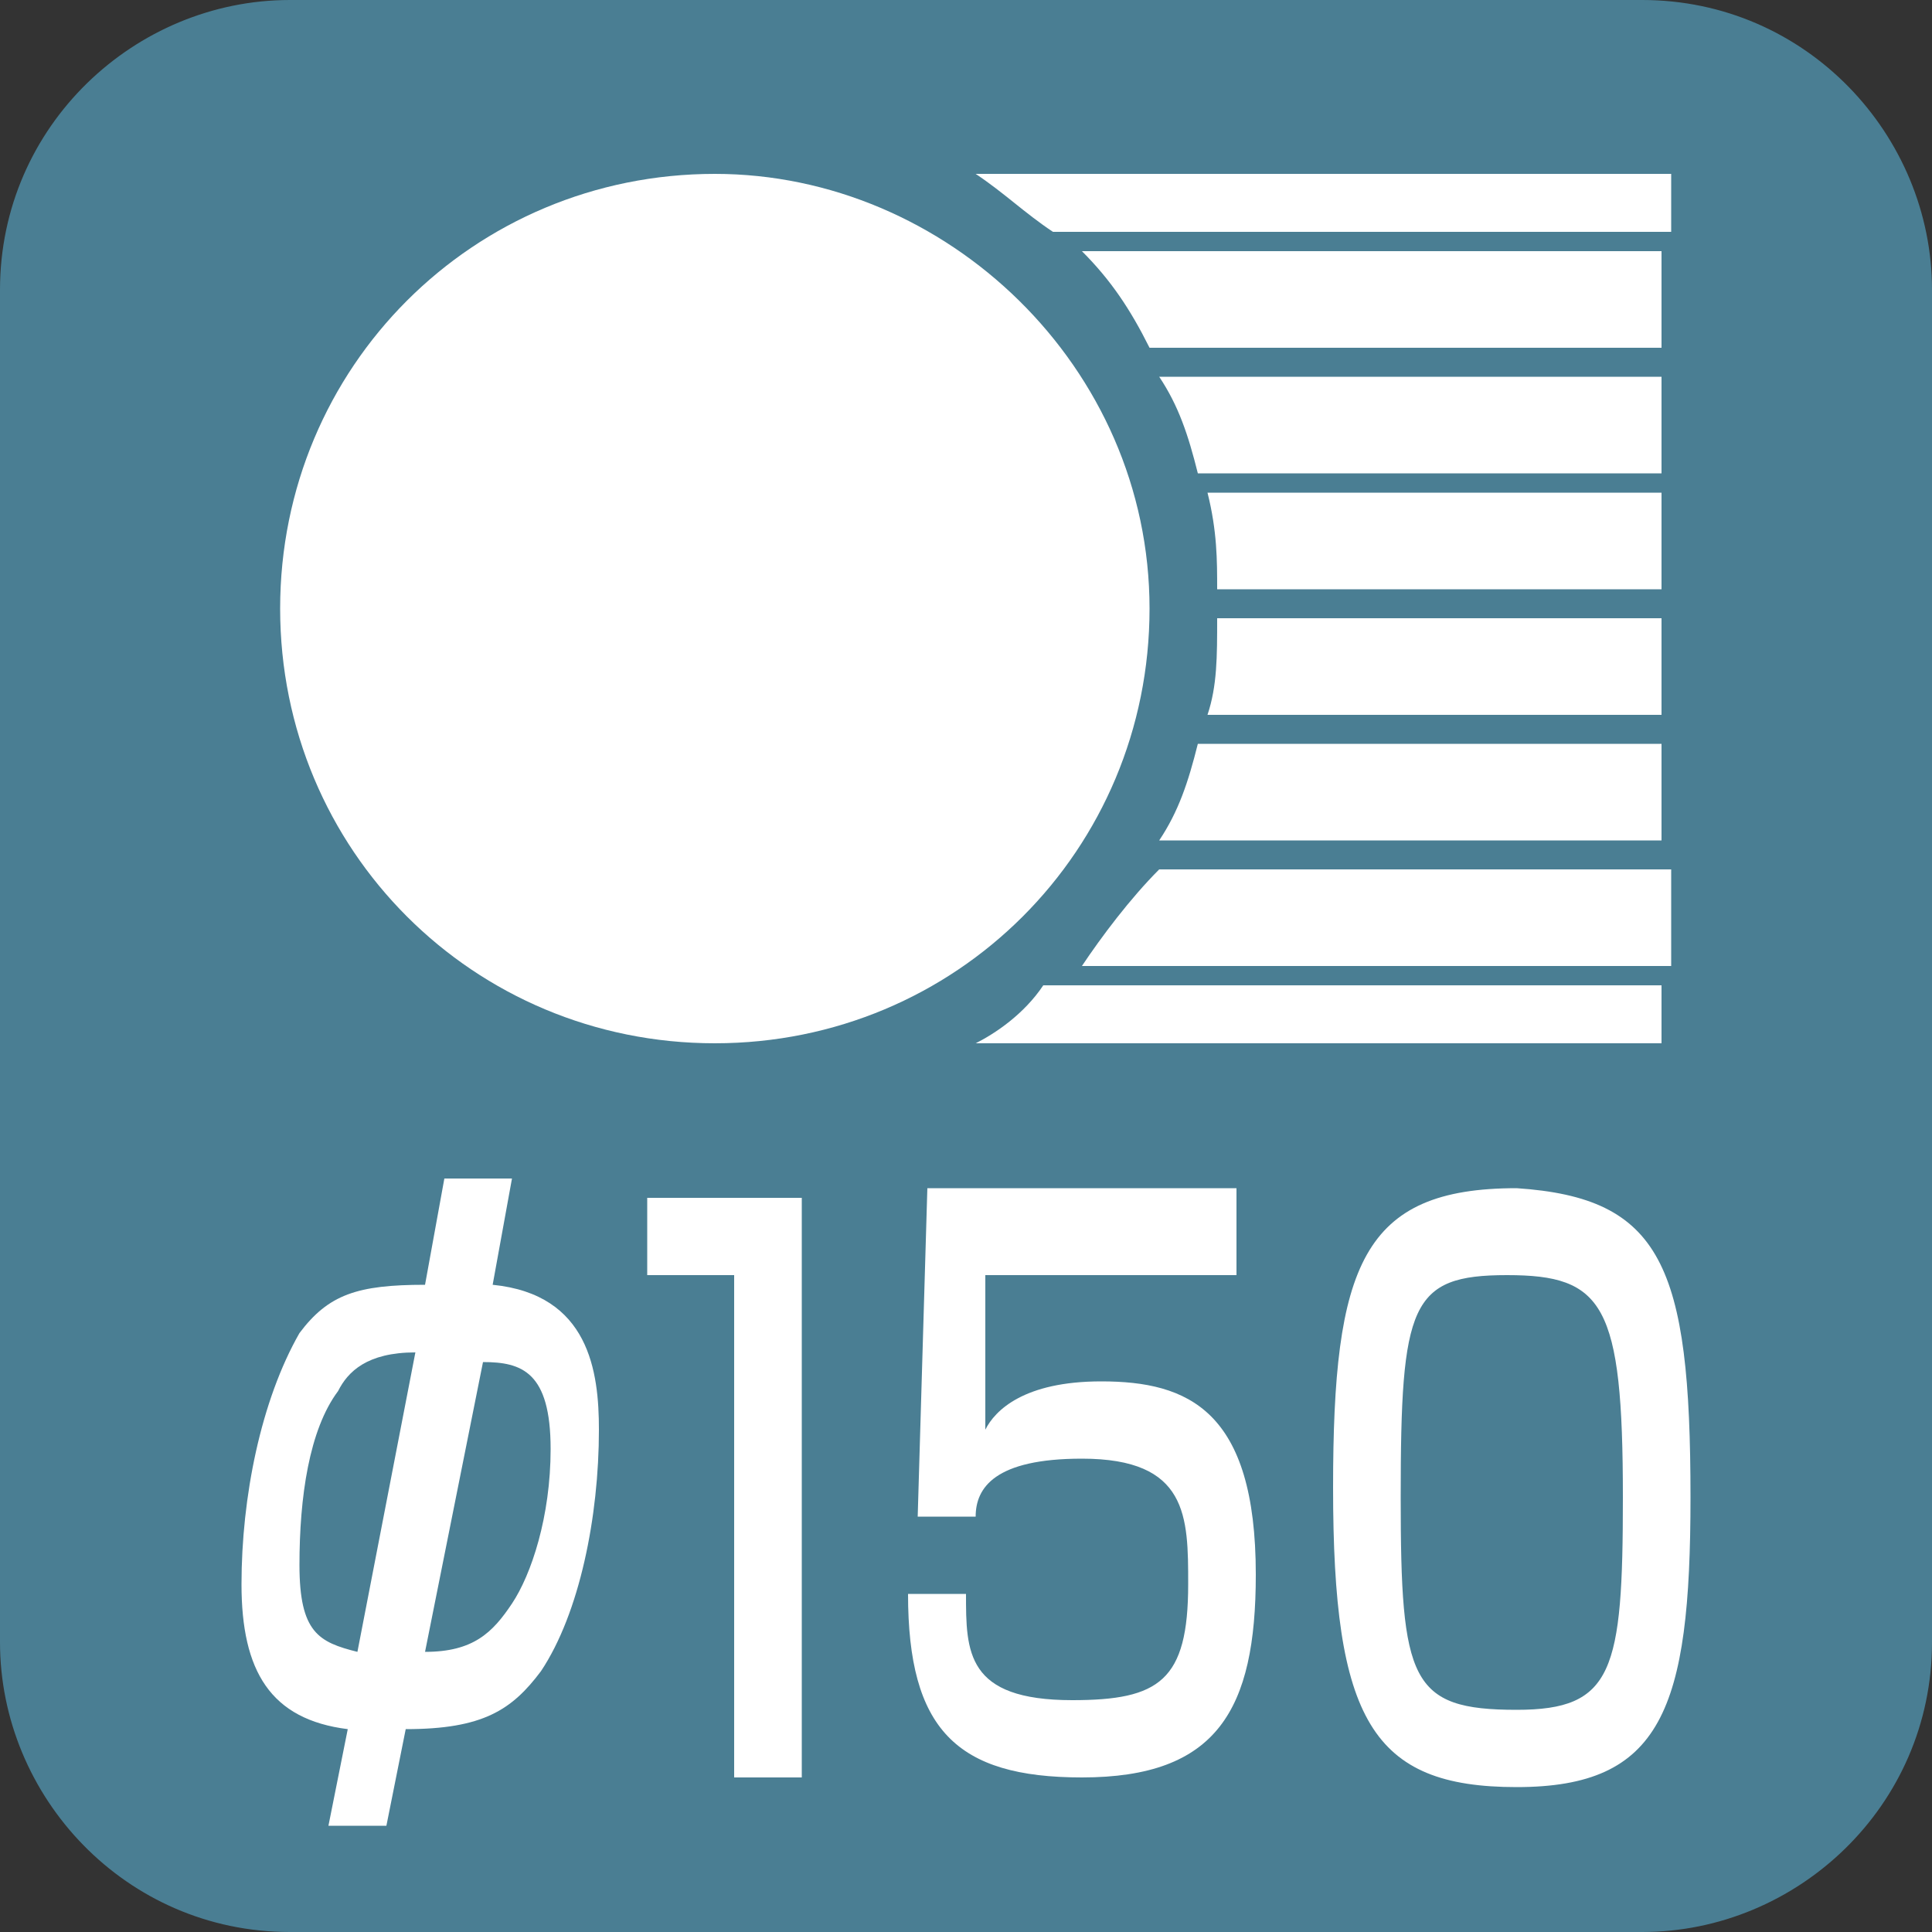
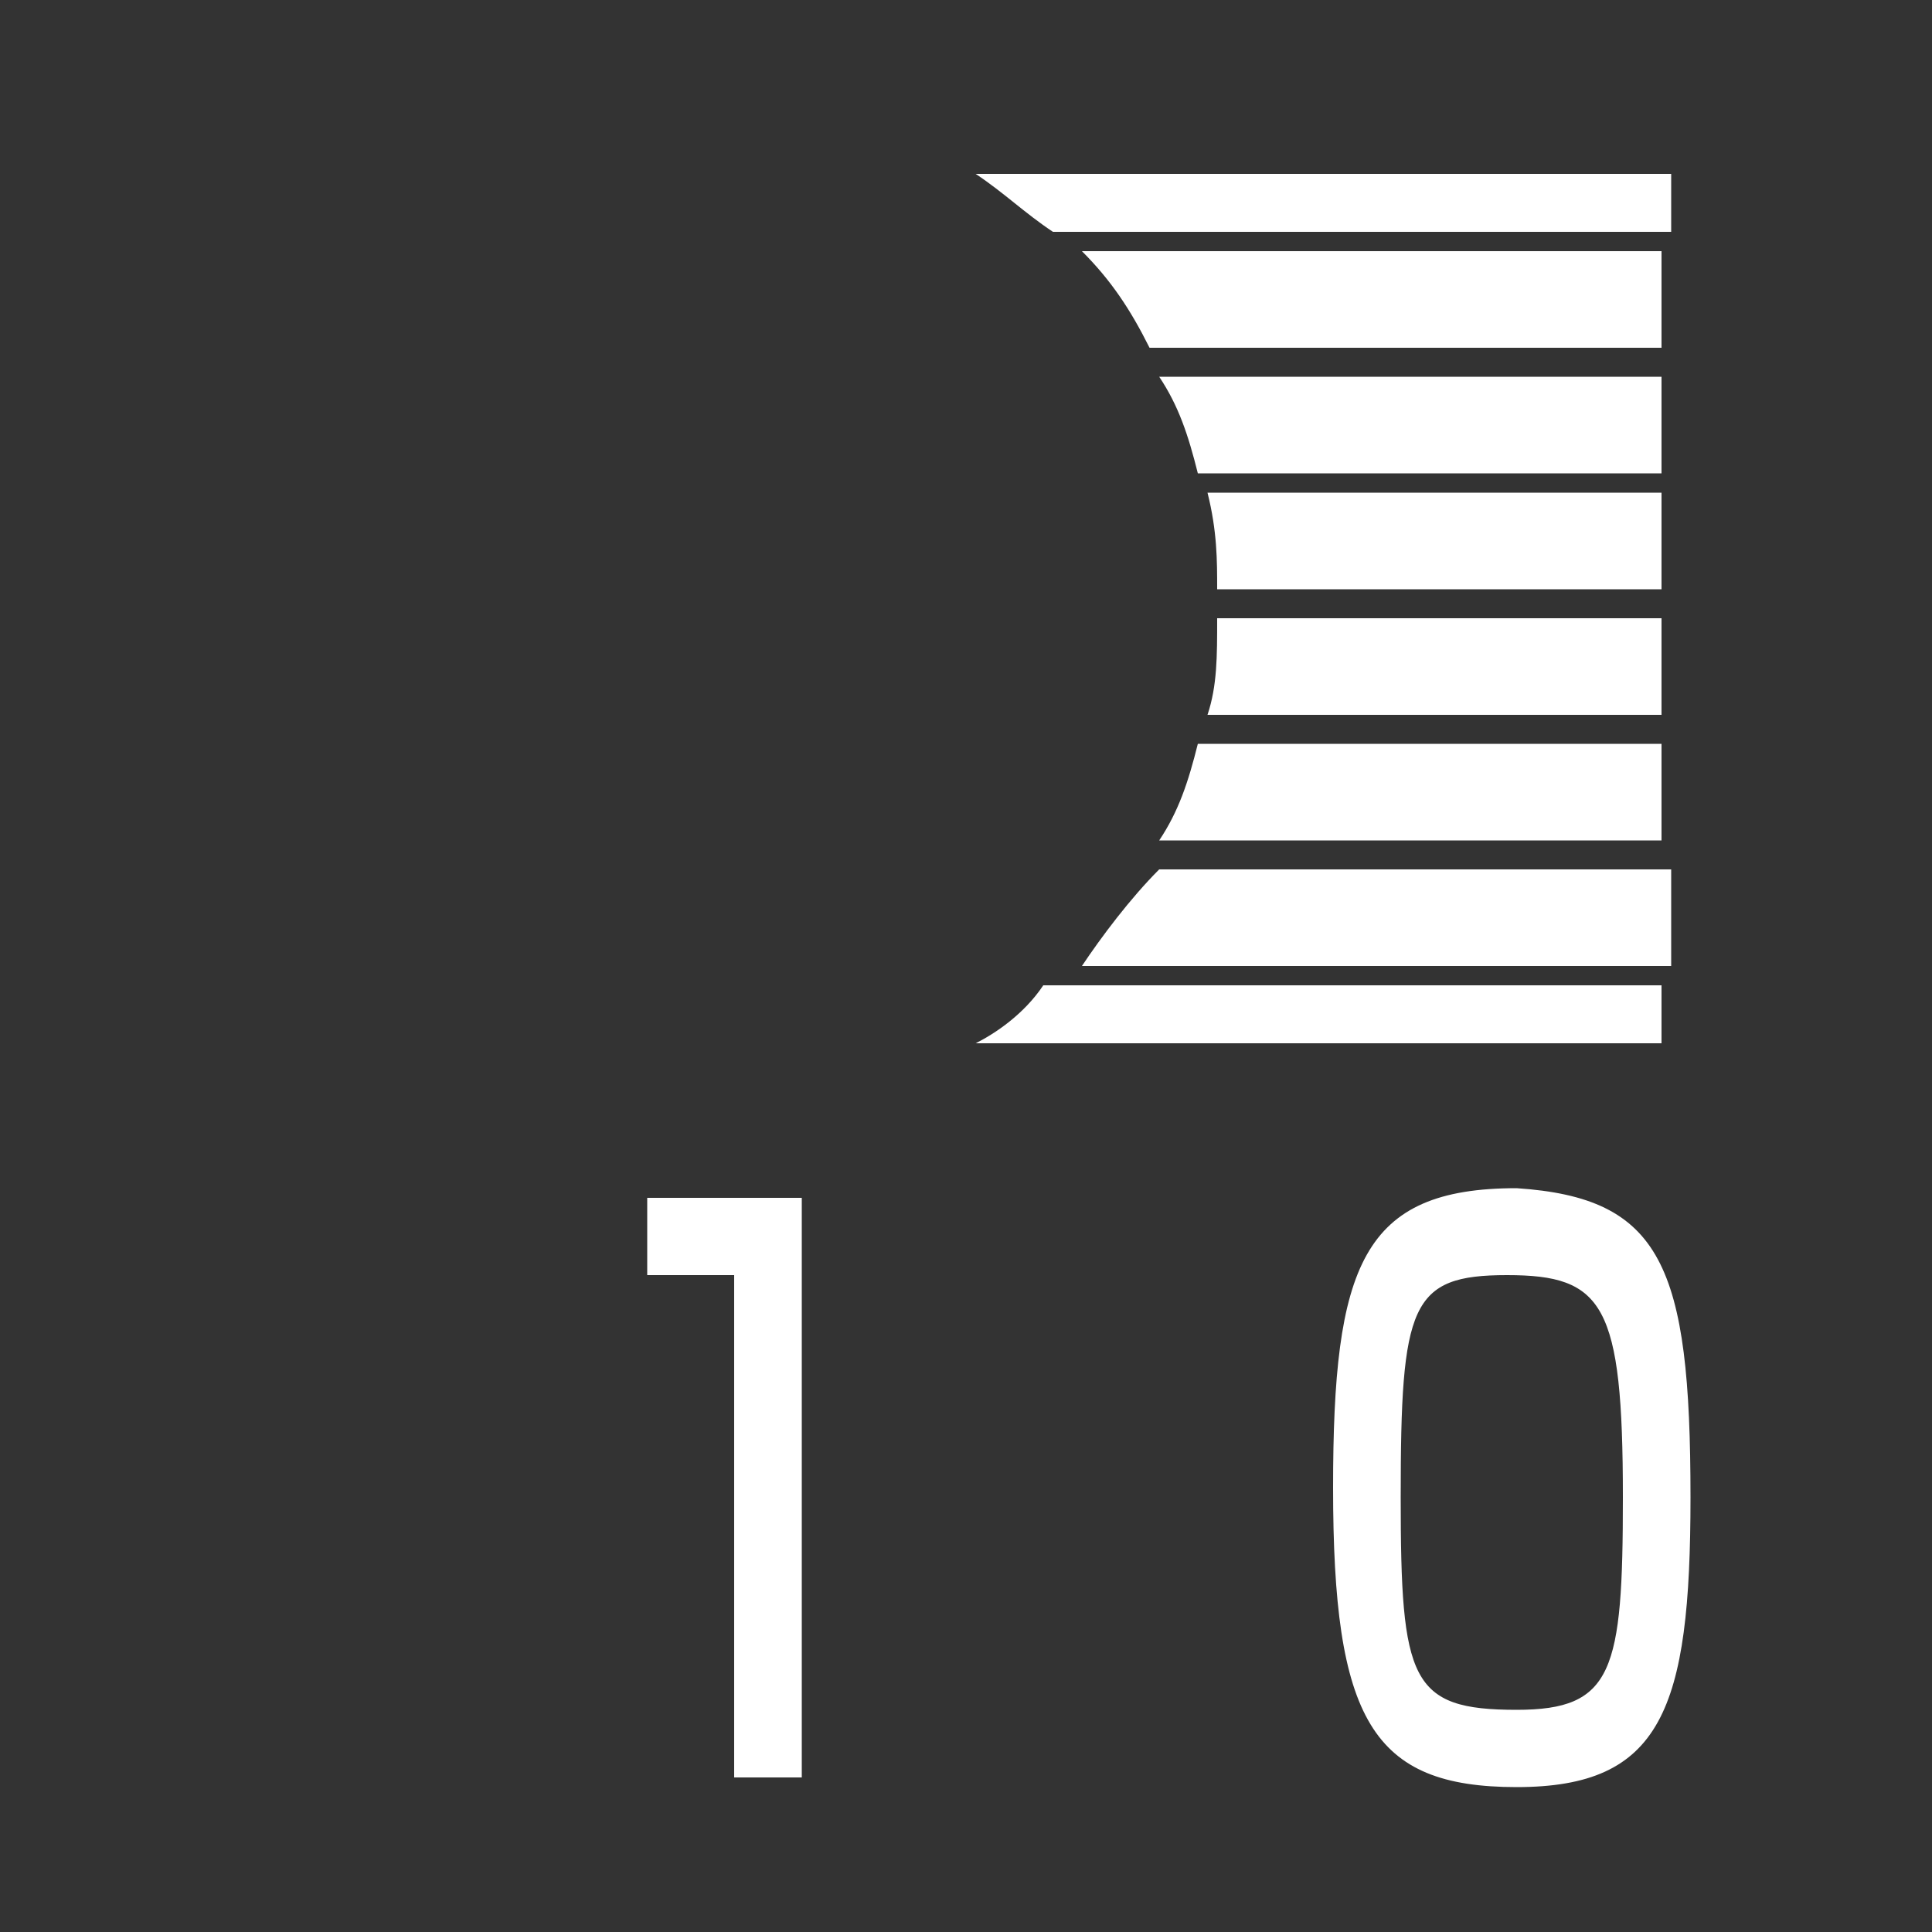
<svg xmlns="http://www.w3.org/2000/svg" version="1.1" id="レイヤー_1" x="0px" y="0px" viewBox="0 0 20 20" style="enable-background:new 0 0 20 20;" xml:space="preserve">
  <rect x="0" y="0" width="20" height="20" fill="#333333" stroke="none" />
  <style>
	.st0{fill:#4A7E93;}
	.st1{fill:#FFFFFF;}
</style>
-   <path class="st0" d="M20,17c0,1.7-1.4,3-3,3H3c-1.7,0-3-1.4-3-3V3c0-1.7,1.4-3,3-3H17c1.7,0,3,1.4,3,3V17z" />
  <g>
-     <path class="st1" d="M5.3,12.2l-0.2,1.1c1,0.1,1.1,0.9,1.1,1.5c0,0.9-0.2,1.9-0.6,2.5c-0.3,0.4-0.6,0.6-1.4,0.6l-0.2,1H3.4l0.2-1   c-0.8-0.1-1.1-0.6-1.1-1.5c0-0.9,0.2-1.9,0.6-2.6c0.3-0.4,0.6-0.5,1.3-0.5l0.2-1.1H5.3z M4.3,14c-0.5,0-0.7,0.2-0.8,0.4   c-0.3,0.4-0.4,1.1-0.4,1.8c0,0.7,0.2,0.8,0.6,0.9L4.3,14z M4.4,17.1c0.5,0,0.7-0.2,0.9-0.5c0.2-0.3,0.4-0.9,0.4-1.6   c0-0.8-0.3-0.9-0.7-0.9L4.4,17.1z" />
    <path class="st1" d="M8.3,12.4v6H7.6v-5.2H6.7v-0.8H8.3z" />
-     <path class="st1" d="M12.8,12.4v0.8h-2.6l0,1.6c0.1-0.2,0.4-0.5,1.2-0.5c0.9,0,1.6,0.3,1.6,2c0,1.4-0.4,2.1-1.8,2.1   c-1.3,0-1.8-0.5-1.8-1.9H10c0,0.6,0,1.1,1.1,1.1c0.9,0,1.2-0.2,1.2-1.2c0-0.7,0-1.3-1.1-1.3c-0.9,0-1.1,0.3-1.1,0.6H9.5l0.1-3.4   H12.8z" />
    <path class="st1" d="M17.5,15.5c0,2.2-0.3,3-1.8,3c-1.5,0-1.9-0.7-1.9-3.1c0-2.3,0.3-3.1,1.9-3.1C17.2,12.4,17.5,13.1,17.5,15.5z    M14.5,15.5c0,1.9,0.1,2.2,1.2,2.2c1,0,1.1-0.4,1.1-2.2c0-2-0.2-2.3-1.2-2.3C14.6,13.2,14.5,13.5,14.5,15.5z" />
  </g>
  <g>
-     <path class="st1" d="M11.9,6.3c0,2.5-2,4.5-4.5,4.5c-2.5,0-4.5-2-4.5-4.5c0-2.5,2-4.5,4.5-4.5C9.8,1.8,11.9,3.8,11.9,6.3z" />
    <g>
      <path class="st1" d="M11.2,10h6.1V9h-5.3C11.7,9.3,11.4,9.7,11.2,10z" />
      <path class="st1" d="M12.4,4.9h4.8v-1H12C12.2,4.2,12.3,4.5,12.4,4.9z" />
      <path class="st1" d="M11.2,2.6c0.3,0.3,0.5,0.6,0.7,1h5.3v-1H11.2z" />
      <path class="st1" d="M12.6,6.1h4.6v-1h-4.7C12.6,5.5,12.6,5.8,12.6,6.1z" />
      <path class="st1" d="M10.1,10.8h7.1v-0.6h-6.4C10.6,10.5,10.3,10.7,10.1,10.8z" />
      <path class="st1" d="M12,8.7h5.2v-1h-4.8C12.3,8.1,12.2,8.4,12,8.7z" />
      <path class="st1" d="M12.5,7.4h4.7v-1h-4.6C12.6,6.8,12.6,7.1,12.5,7.4z" />
      <path class="st1" d="M17.2,1.8h-7.1c0.3,0.2,0.5,0.4,0.8,0.6h6.4V1.8z" />
    </g>
  </g>
  <g>
</g>
  <g>
</g>
  <g>
</g>
  <g>
</g>
  <g>
</g>
  <g>
</g>
  <g>
</g>
  <g>
</g>
  <g>
</g>
  <g>
</g>
  <g>
</g>
  <g>
</g>
  <g>
</g>
  <g>
</g>
  <g>
</g>
</svg>